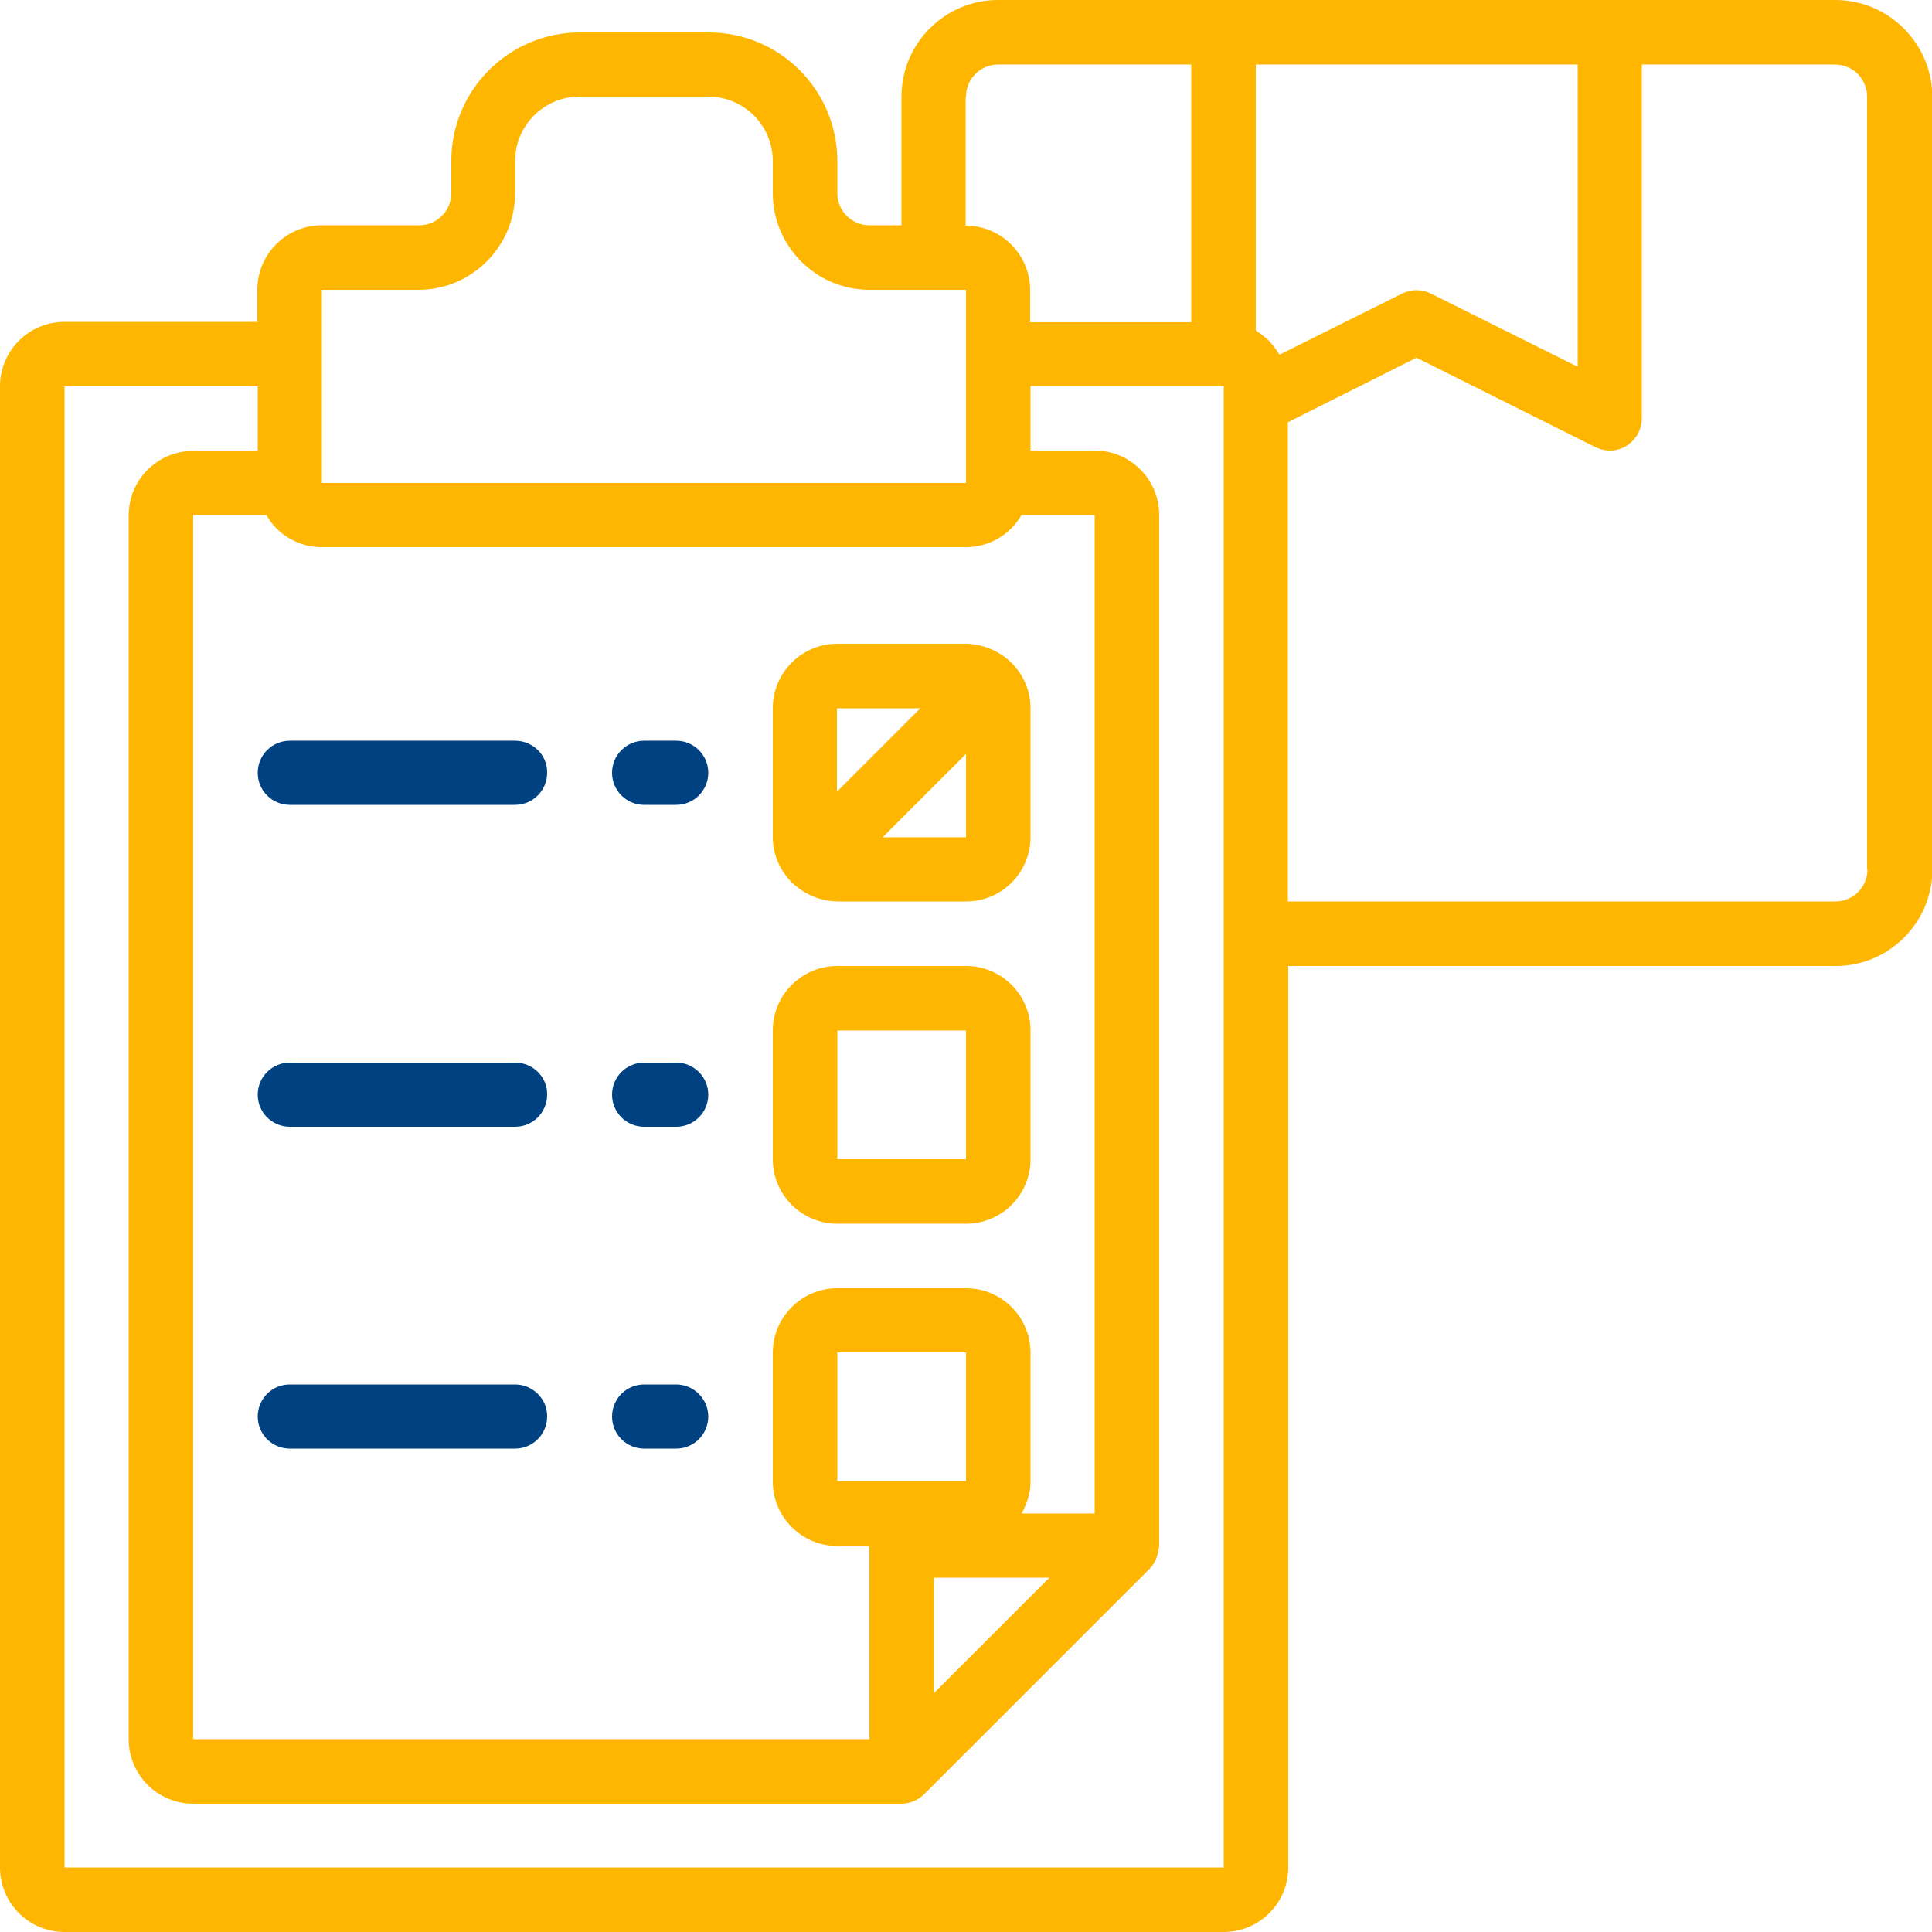
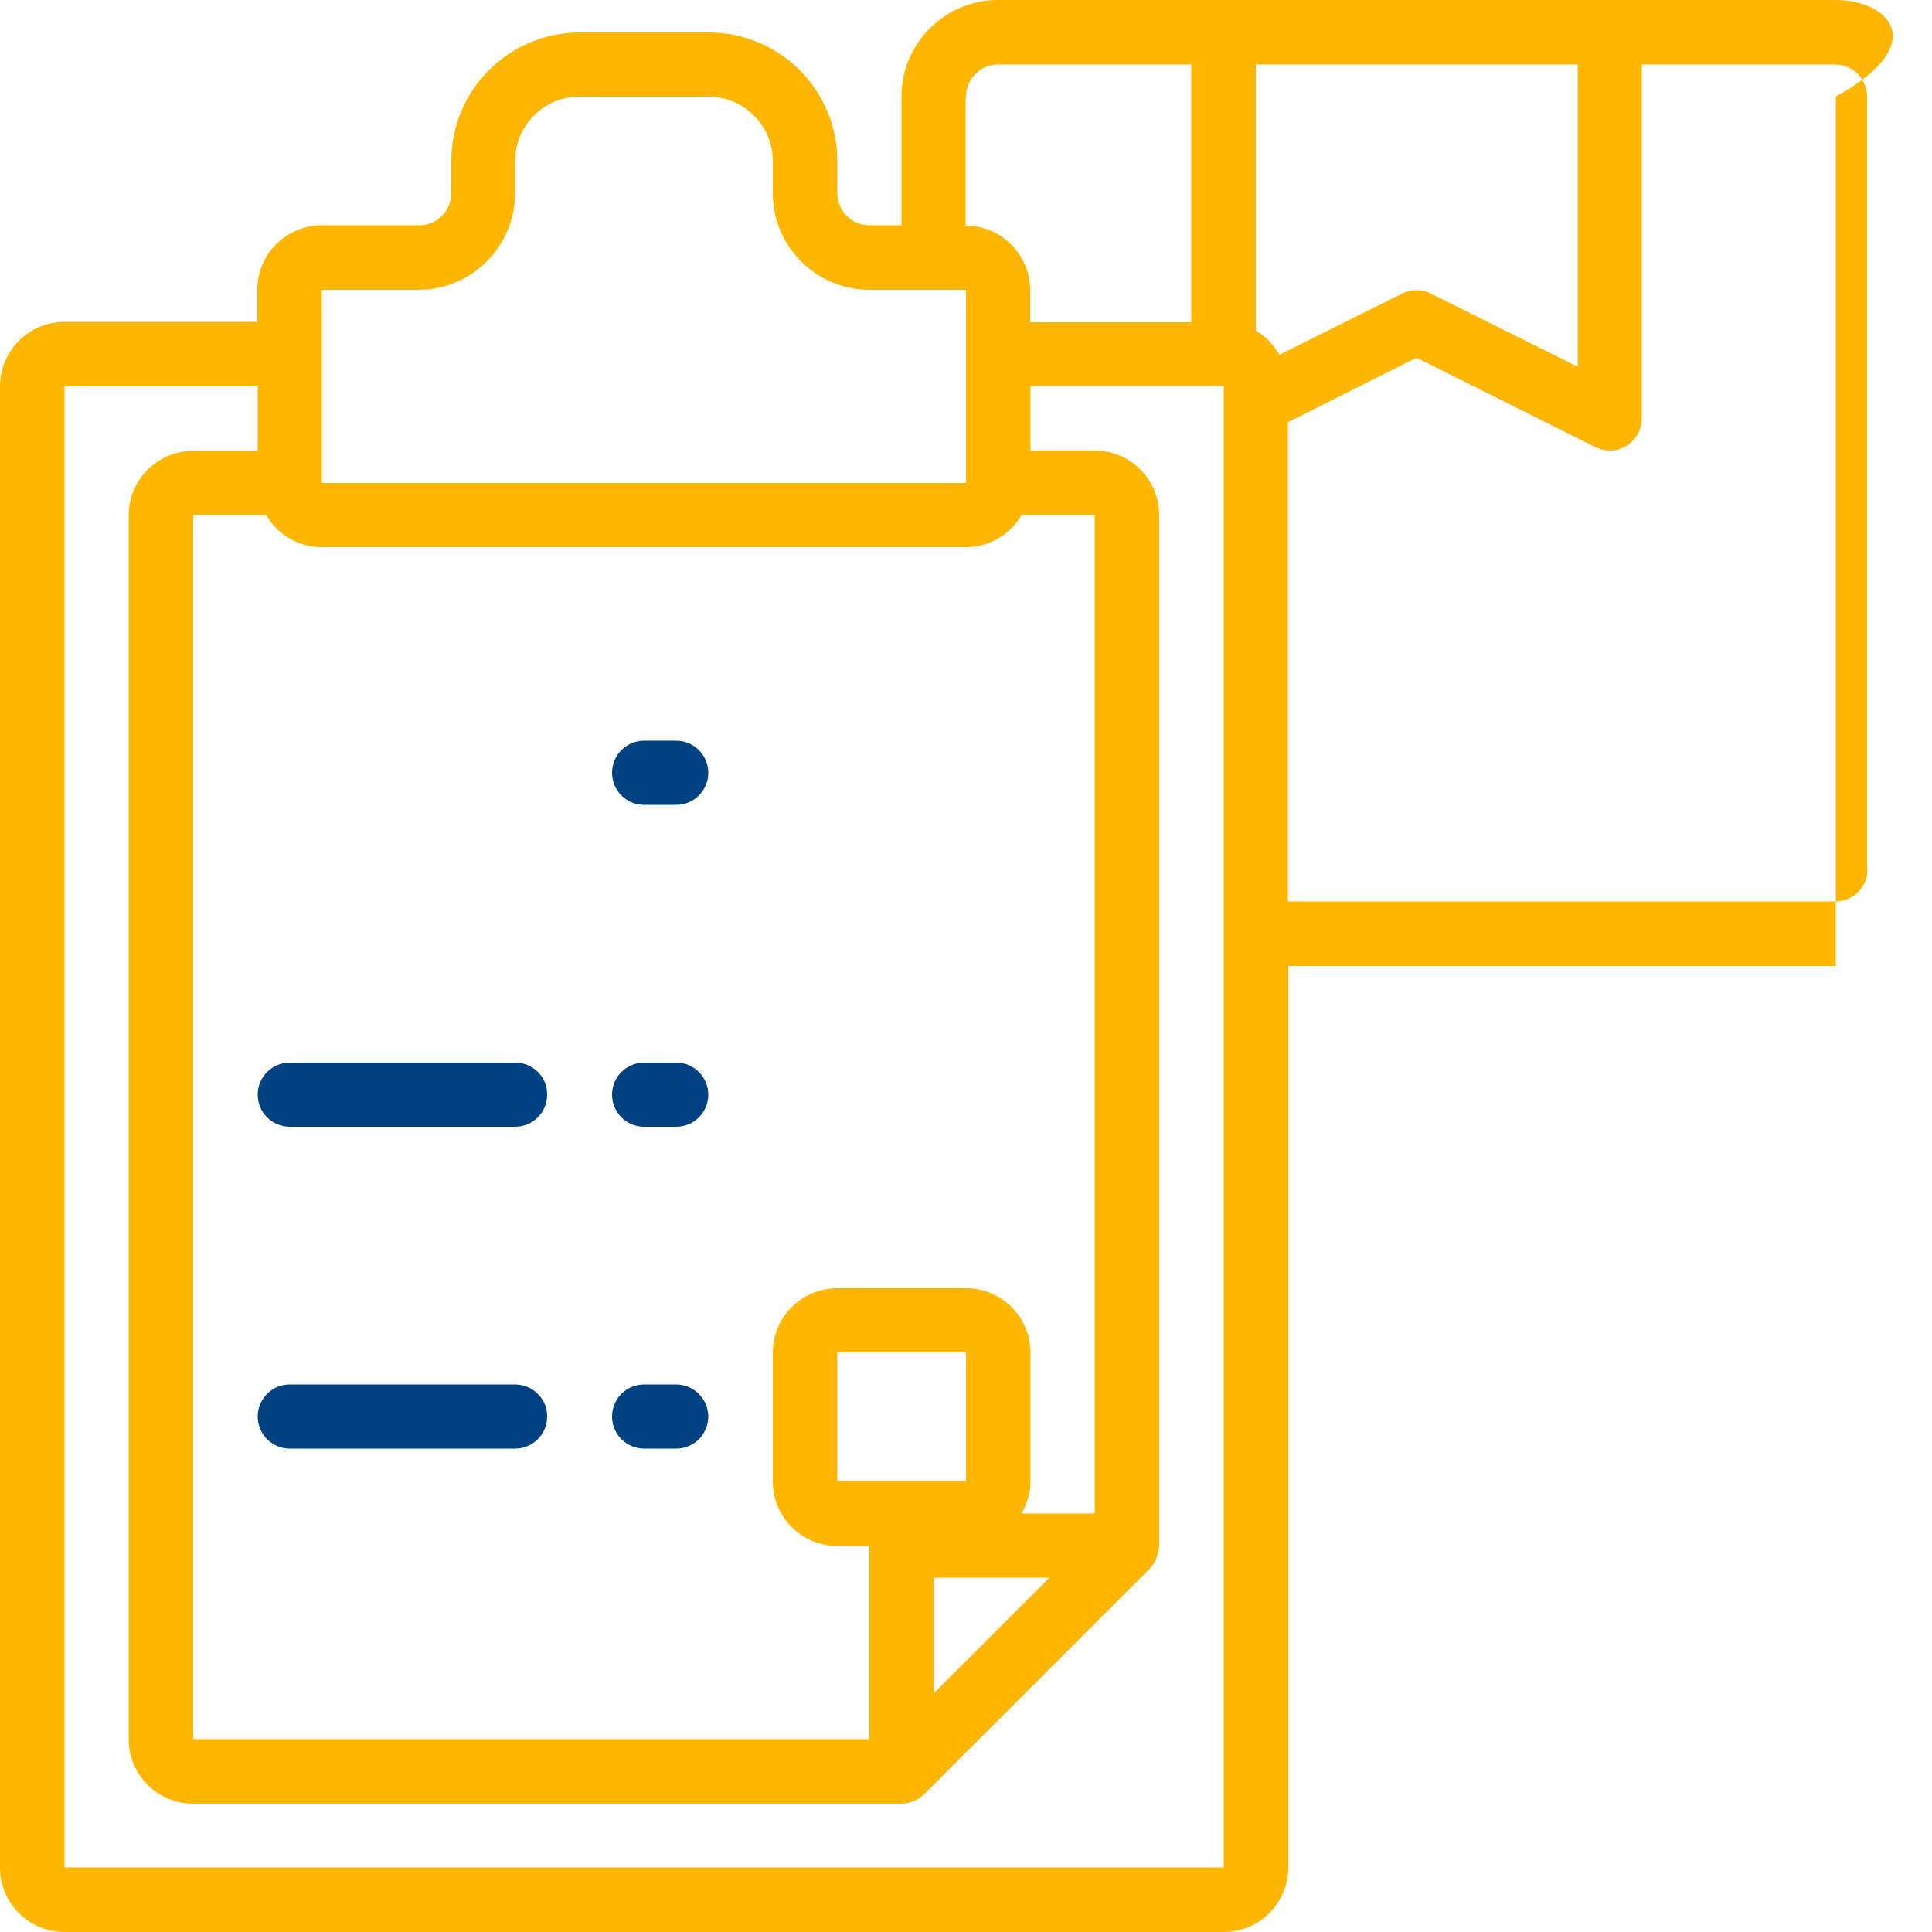
<svg xmlns="http://www.w3.org/2000/svg" id="Layer_1" x="0px" y="0px" viewBox="0 0 512 512" style="enable-background:new 0 0 512 512;" xml:space="preserve">
  <style type="text/css">
	.st0{fill:#FFB600;}
	.st1{fill:#004281;}
</style>
  <desc>Created with Sketch.</desc>
  <g id="Page-1">
    <g id="_x30_17---Checklist">
-       <path id="Shape" class="st0" d="M486.4,0H264.5c-14.1,0-25.6,11.5-25.6,25.6v34.1h-8.5c-4.7,0-8.5-3.8-8.5-8.5v-8.5    c0-18.9-15.3-34.1-34.1-34.1h-34.1c-18.9,0-34.1,15.3-34.1,34.1v8.5c0,4.7-3.8,8.5-8.5,8.5H85.3c-9.4,0-17.1,7.6-17.1,17.1v8.5    H17.1C7.6,85.3,0,93,0,102.4v392.5c0,9.4,7.6,17.1,17.1,17.1h307.2c9.4,0,17.1-7.6,17.1-17.1V256h145.1    c14.1,0,25.6-11.5,25.6-25.6V25.6C512,11.5,500.5,0,486.4,0z M418.1,17.1v80.1l-38.9-19.4c-2.4-1.2-5.2-1.2-7.6,0L339.1,94    c-0.1-0.2-0.2-0.3-0.3-0.4c-0.7-1.1-1.4-2.1-2.3-3l-0.1-0.2c-1-0.9-2-1.8-3.2-2.5c-0.1-0.1-0.2-0.2-0.4-0.3V17.1H418.1z M256,25.6    c0-4.7,3.8-8.5,8.5-8.5h51.2v68.3h-42.7v-8.5c0-9.4-7.6-17.1-17.1-17.1V25.6z M290.1,401.1h-19.4c1.5-2.6,2.4-5.5,2.4-8.5v-34.1    c0-9.4-7.6-17.1-17.1-17.1h-34.1c-9.4,0-17.1,7.6-17.1,17.1v34.1c0,9.4,7.6,17.1,17.1,17.1h8.5v51.2H51.2V136.5h19.4    c3,5.3,8.6,8.5,14.7,8.5H256c6.1,0,11.7-3.3,14.7-8.5h19.4V401.1z M256,392.5h-34.1v-34.1H256V392.5z M247.5,418.1h30.6    l-30.6,30.6V418.1z M85.3,76.8h25.6c14.1,0,25.6-11.5,25.6-25.6v-8.5c0-9.4,7.6-17.1,17.1-17.1h34.1c9.4,0,17.1,7.6,17.1,17.1v8.5    c0,14.1,11.5,25.6,25.6,25.6H256V128H85.3V76.8z M324.3,494.9H17.1V102.4h51.2v17.1H51.2c-9.4,0-17.1,7.6-17.1,17.1v324.3    c0,9.4,7.6,17.1,17.1,17.1h187.7c1.1,0,2.2-0.2,3.3-0.7c1-0.4,2-1.1,2.8-1.9l59.7-59.7c0.7-0.7,1.2-1.5,1.6-2.4    c0.1-0.3,0.2-0.5,0.3-0.8c0.3-0.7,0.4-1.5,0.5-2.3c0-0.2,0.1-0.3,0.1-0.5V136.5c0-9.4-7.6-17.1-17.1-17.1h-17v-17.1h51.2V494.9z     M494.9,230.4c0,4.7-3.8,8.5-8.5,8.5H341.3v-127l34.1-17.1l47.4,23.7c2.7,1.3,5.8,1.2,8.3-0.4c2.5-1.6,4-4.3,4-7.3V17.1h51.2    c4.7,0,8.5,3.8,8.5,8.5V230.4z" />
-       <path id="Shape_1_" class="st1" d="M136.5,196.3H76.8c-4.7,0-8.5,3.8-8.5,8.5c0,4.7,3.8,8.5,8.5,8.5h59.7c4.7,0,8.5-3.8,8.5-8.5    C145.1,200.1,141.2,196.3,136.5,196.3z" />
+       <path id="Shape" class="st0" d="M486.4,0H264.5c-14.1,0-25.6,11.5-25.6,25.6v34.1h-8.5c-4.7,0-8.5-3.8-8.5-8.5v-8.5    c0-18.9-15.3-34.1-34.1-34.1h-34.1c-18.9,0-34.1,15.3-34.1,34.1v8.5c0,4.7-3.8,8.5-8.5,8.5H85.3c-9.4,0-17.1,7.6-17.1,17.1v8.5    H17.1C7.6,85.3,0,93,0,102.4v392.5c0,9.4,7.6,17.1,17.1,17.1h307.2c9.4,0,17.1-7.6,17.1-17.1V256h145.1    V25.6C512,11.5,500.5,0,486.4,0z M418.1,17.1v80.1l-38.9-19.4c-2.4-1.2-5.2-1.2-7.6,0L339.1,94    c-0.1-0.2-0.2-0.3-0.3-0.4c-0.7-1.1-1.4-2.1-2.3-3l-0.1-0.2c-1-0.9-2-1.8-3.2-2.5c-0.1-0.1-0.2-0.2-0.4-0.3V17.1H418.1z M256,25.6    c0-4.7,3.8-8.5,8.5-8.5h51.2v68.3h-42.7v-8.5c0-9.4-7.6-17.1-17.1-17.1V25.6z M290.1,401.1h-19.4c1.5-2.6,2.4-5.5,2.4-8.5v-34.1    c0-9.4-7.6-17.1-17.1-17.1h-34.1c-9.4,0-17.1,7.6-17.1,17.1v34.1c0,9.4,7.6,17.1,17.1,17.1h8.5v51.2H51.2V136.5h19.4    c3,5.3,8.6,8.5,14.7,8.5H256c6.1,0,11.7-3.3,14.7-8.5h19.4V401.1z M256,392.5h-34.1v-34.1H256V392.5z M247.5,418.1h30.6    l-30.6,30.6V418.1z M85.3,76.8h25.6c14.1,0,25.6-11.5,25.6-25.6v-8.5c0-9.4,7.6-17.1,17.1-17.1h34.1c9.4,0,17.1,7.6,17.1,17.1v8.5    c0,14.1,11.5,25.6,25.6,25.6H256V128H85.3V76.8z M324.3,494.9H17.1V102.4h51.2v17.1H51.2c-9.4,0-17.1,7.6-17.1,17.1v324.3    c0,9.4,7.6,17.1,17.1,17.1h187.7c1.1,0,2.2-0.2,3.3-0.7c1-0.4,2-1.1,2.8-1.9l59.7-59.7c0.7-0.7,1.2-1.5,1.6-2.4    c0.1-0.3,0.2-0.5,0.3-0.8c0.3-0.7,0.4-1.5,0.5-2.3c0-0.2,0.1-0.3,0.1-0.5V136.5c0-9.4-7.6-17.1-17.1-17.1h-17v-17.1h51.2V494.9z     M494.9,230.4c0,4.7-3.8,8.5-8.5,8.5H341.3v-127l34.1-17.1l47.4,23.7c2.7,1.3,5.8,1.2,8.3-0.4c2.5-1.6,4-4.3,4-7.3V17.1h51.2    c4.7,0,8.5,3.8,8.5,8.5V230.4z" />
      <path id="Shape_2_" class="st1" d="M179.2,196.3h-8.5c-4.7,0-8.5,3.8-8.5,8.5c0,4.7,3.8,8.5,8.5,8.5h8.5c4.7,0,8.5-3.8,8.5-8.5    C187.7,200.1,183.9,196.3,179.2,196.3z" />
-       <path id="Shape_3_" class="st0" d="M256,256h-34.1c-9.4,0-17.1,7.6-17.1,17.1v34.1c0,9.4,7.6,17.1,17.1,17.1H256    c9.4,0,17.1-7.6,17.1-17.1v-34.1C273.1,263.6,265.4,256,256,256z M256,307.2h-34.1v-34.1H256V307.2z" />
      <path id="Shape_4_" class="st1" d="M136.5,281.6H76.8c-4.7,0-8.5,3.8-8.5,8.5c0,4.7,3.8,8.5,8.5,8.5h59.7c4.7,0,8.5-3.8,8.5-8.5    C145.1,285.4,141.2,281.6,136.5,281.6z" />
      <path id="Shape_5_" class="st1" d="M179.2,281.6h-8.5c-4.7,0-8.5,3.8-8.5,8.5c0,4.7,3.8,8.5,8.5,8.5h8.5c4.7,0,8.5-3.8,8.5-8.5    C187.7,285.4,183.9,281.6,179.2,281.6z" />
      <path id="Shape_6_" class="st1" d="M136.5,366.9H76.8c-4.7,0-8.5,3.8-8.5,8.5c0,4.7,3.8,8.5,8.5,8.5h59.7c4.7,0,8.5-3.8,8.5-8.5    C145.1,370.8,141.2,366.9,136.5,366.9z" />
      <path id="Shape_7_" class="st1" d="M179.2,366.9h-8.5c-4.7,0-8.5,3.8-8.5,8.5c0,4.7,3.8,8.5,8.5,8.5h8.5c4.7,0,8.5-3.8,8.5-8.5    C187.7,370.8,183.9,366.9,179.2,366.9z" />
-       <path id="Shape_8_" class="st0" d="M268.1,175.6c-0.1-0.1-0.2-0.1-0.3-0.2c-3.2-3-7.4-4.7-11.8-4.8h-34.1    c-9.4,0-17.1,7.6-17.1,17.1v34.1c0,4.4,1.7,8.6,4.8,11.8c0.1,0.1,0.1,0.2,0.2,0.3c0.1,0.1,0.2,0.1,0.3,0.2c3.2,3,7.4,4.7,11.8,4.8    H256c9.4,0,17.1-7.6,17.1-17.1v-34.1c0-4.4-1.7-8.6-4.8-11.8C268.2,175.9,268.2,175.8,268.1,175.6z M243.9,187.7l-22.1,22.1v-22.1    H243.9z M233.9,221.9l22.1-22.1v22.1H233.9z" />
    </g>
  </g>
</svg>